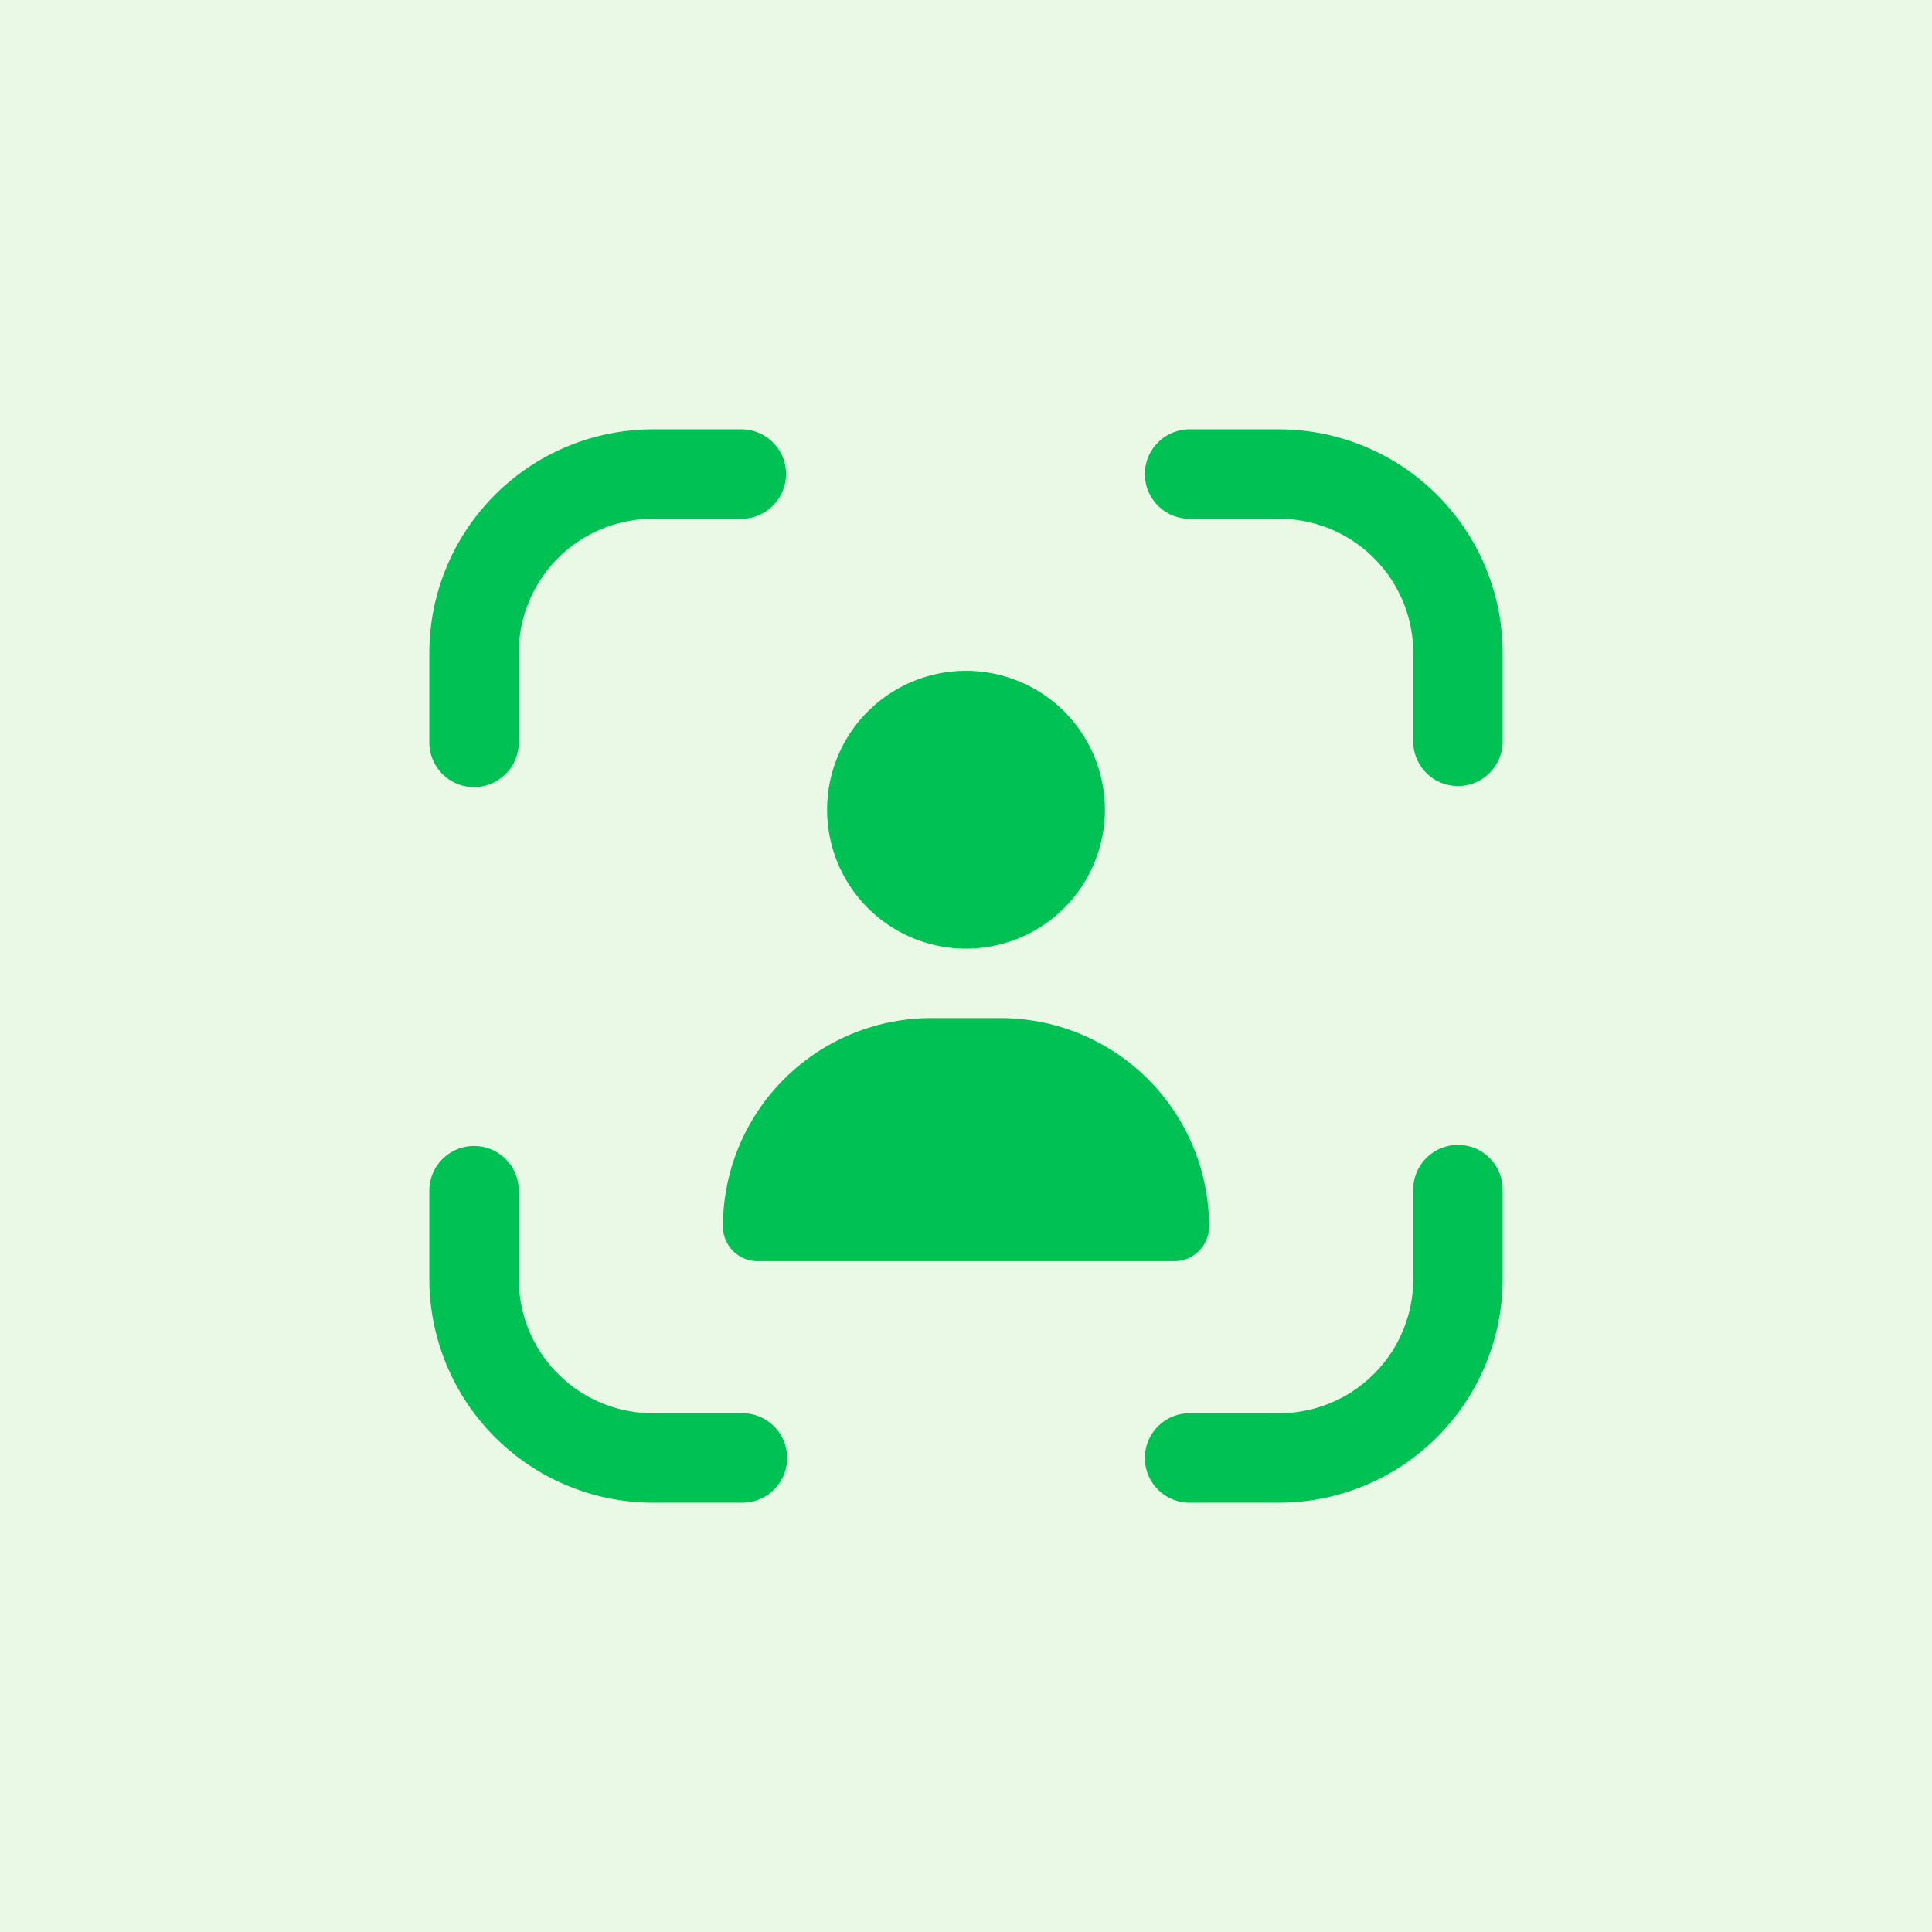
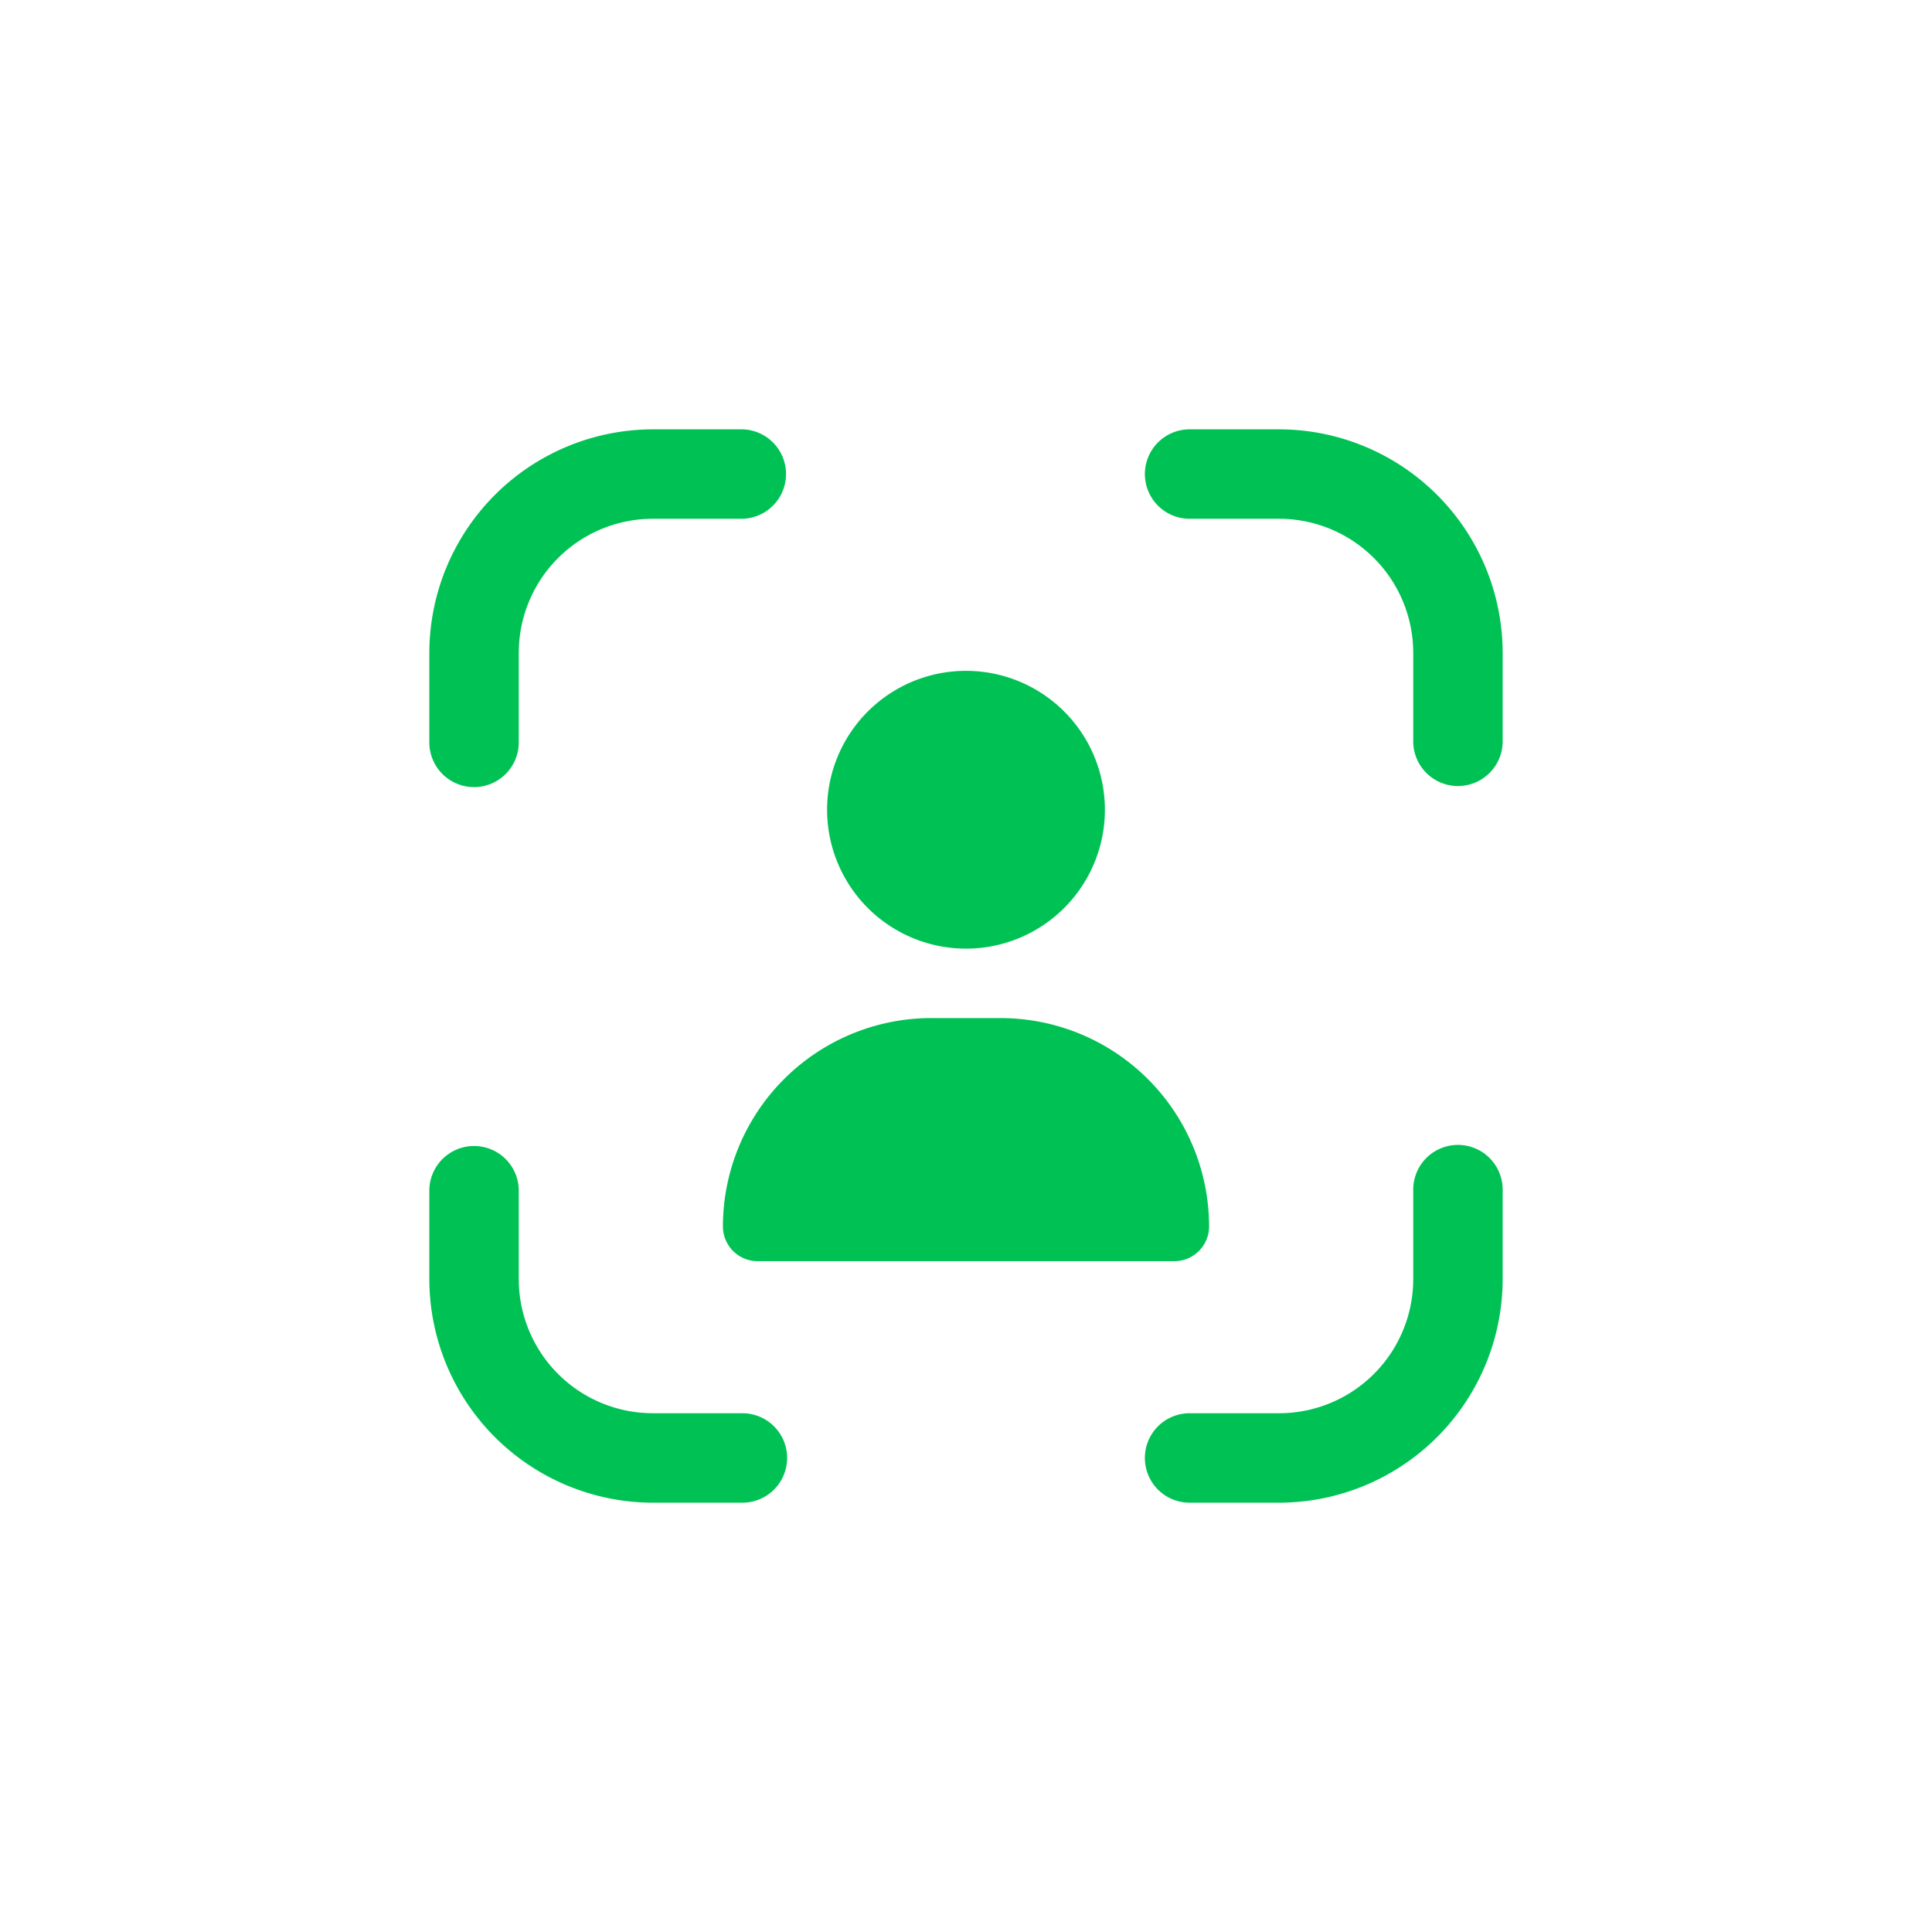
<svg xmlns="http://www.w3.org/2000/svg" width="72" height="72" fill="none">
-   <path fill="#E9F9E6" d="M0 0h72v72H0z" />
  <g fill="#00C254" clip-path="url(#a)">
    <path d="M54.333 42.667a1.667 1.667 0 0 0-1.666 1.667v3.333a5 5 0 0 1-5 5h-3.334a1.667 1.667 0 1 0 0 3.334h3.334A8.344 8.344 0 0 0 56 47.667v-3.333a1.667 1.667 0 0 0-1.667-1.667ZM17.667 29.333a1.667 1.667 0 0 0 1.666-1.666v-3.334a5 5 0 0 1 5-5h3.334a1.667 1.667 0 0 0 0-3.333h-3.334A8.343 8.343 0 0 0 16 24.333v3.334a1.667 1.667 0 0 0 1.667 1.666Zm10 23.334h-3.334a5 5 0 0 1-5-5v-3.333a1.667 1.667 0 0 0-3.333 0v3.333a8.343 8.343 0 0 0 8.333 8.334h3.334a1.667 1.667 0 0 0 0-3.334ZM47.666 16h-3.333a1.666 1.666 0 1 0 0 3.333h3.334a5 5 0 0 1 5 5v3.334a1.667 1.667 0 0 0 3.333 0v-3.334A8.343 8.343 0 0 0 47.666 16ZM36 35.353A5.176 5.176 0 1 0 36 25a5.176 5.176 0 0 0 0 10.353Zm-1.294 2.587a7.773 7.773 0 0 0-7.765 7.766A1.294 1.294 0 0 0 28.235 47h15.53a1.294 1.294 0 0 0 1.294-1.294 7.773 7.773 0 0 0-7.765-7.765h-2.588Z" />
  </g>
  <defs>
    <clipPath id="a">
      <path fill="#fff" d="M16 16h40v40H16z" />
    </clipPath>
  </defs>
</svg>